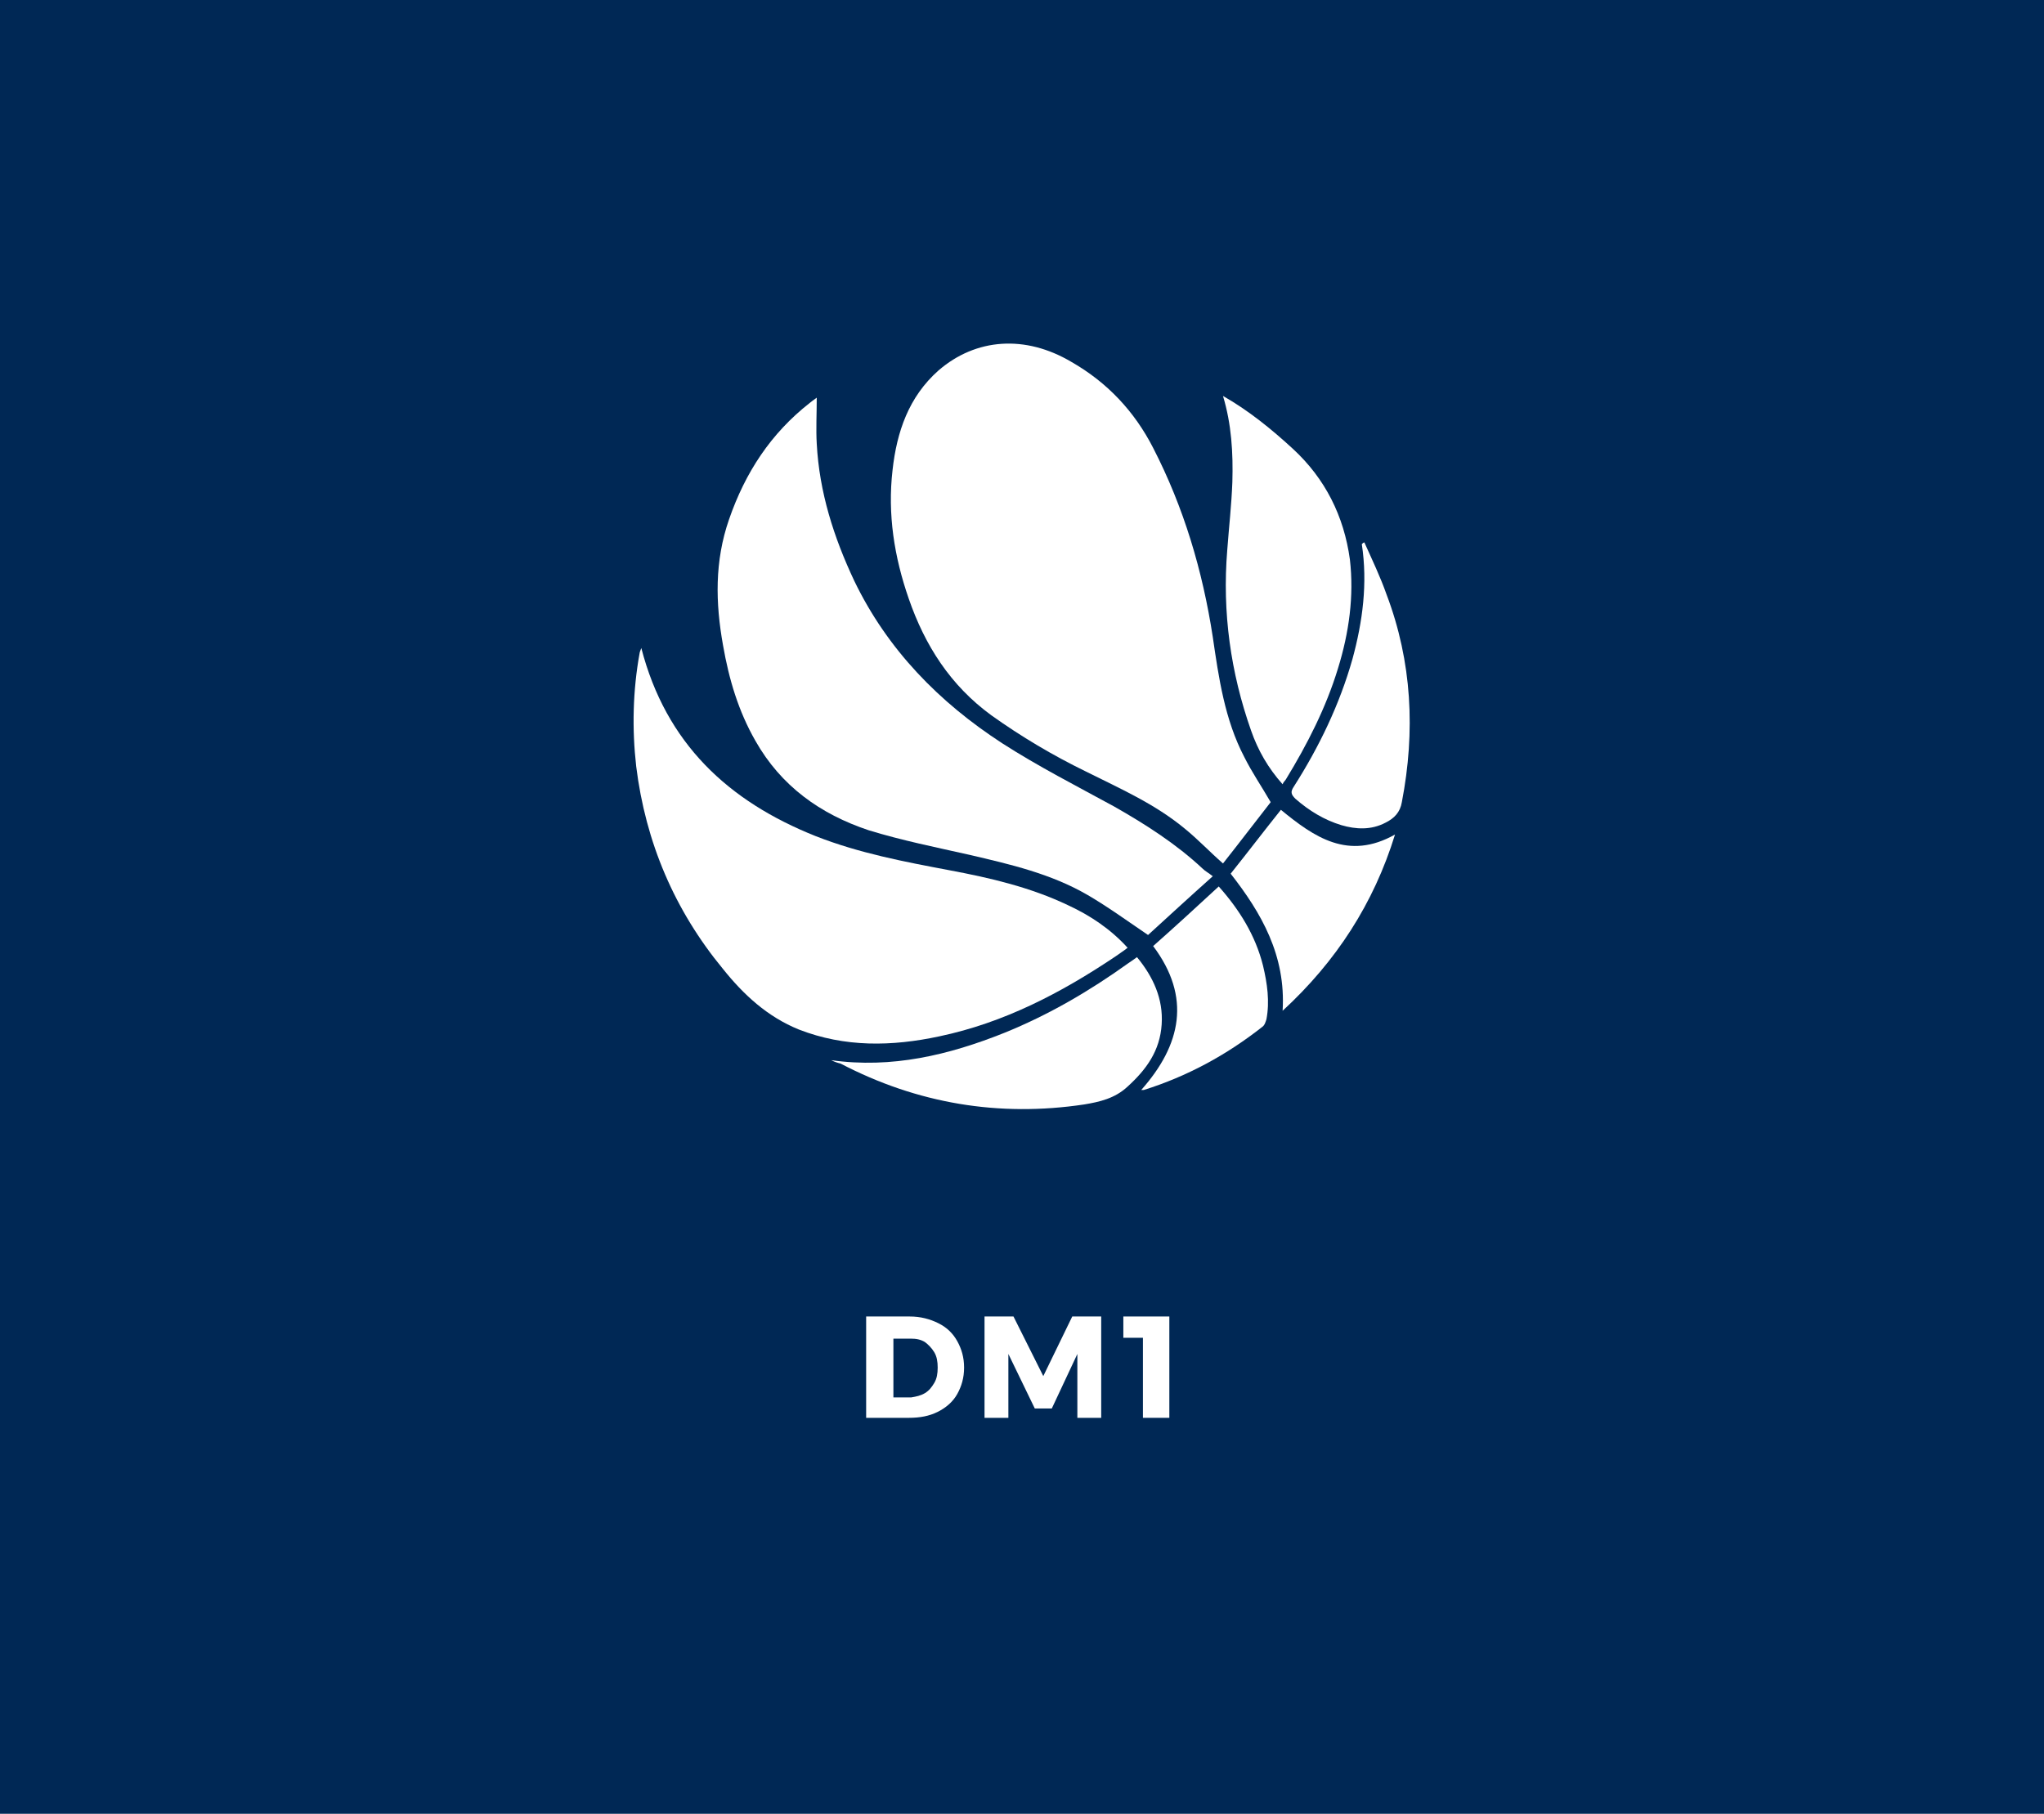
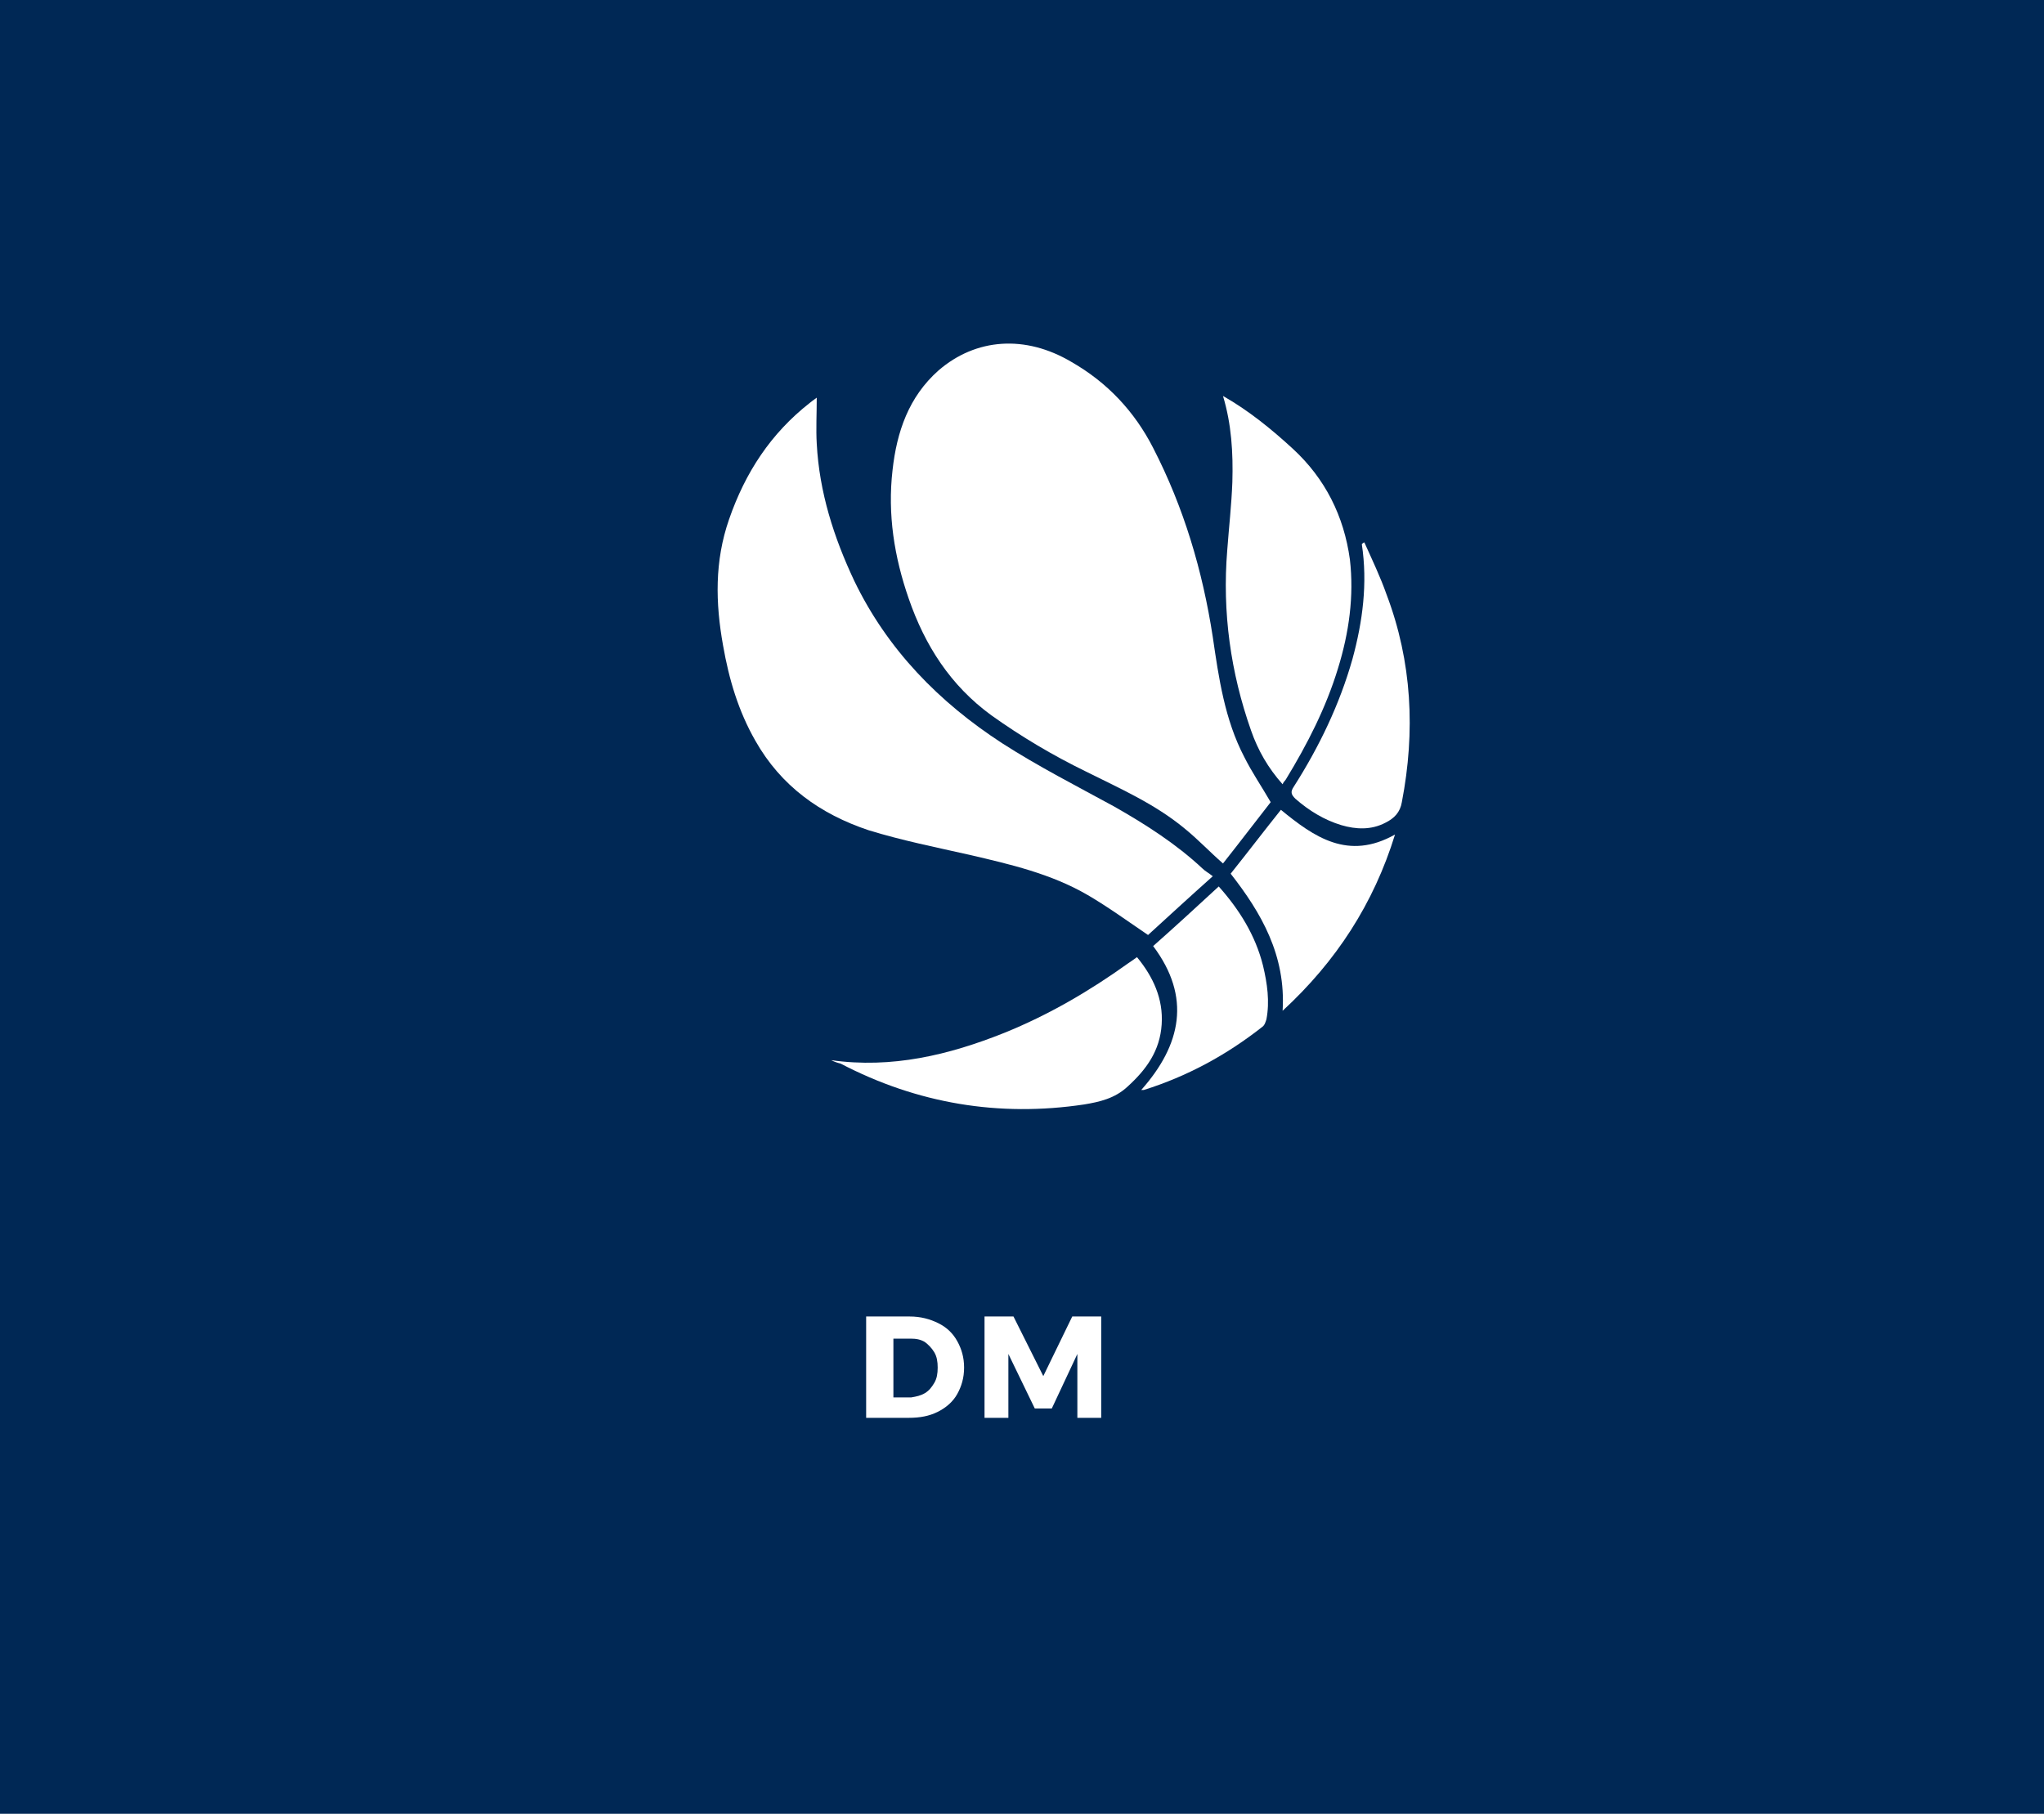
<svg xmlns="http://www.w3.org/2000/svg" id="Layer_1" x="0px" y="0px" viewBox="0 0 240 213" xml:space="preserve">
  <rect fill="#002855" width="240" height="213" />
  <g>
    <path fill="#FFFFFF" d="M110.2,155.4c1,0.5,1.7,1.2,2.2,2.1c0.5,0.9,0.8,1.9,0.8,3.1s-0.3,2.2-0.8,3.1c-0.5,0.9-1.3,1.6-2.3,2.1  c-1,0.5-2.1,0.7-3.4,0.7h-5v-11.9h5.1C108.1,154.6,109.2,154.9,110.2,155.4z M108.6,163.6c0.5-0.3,0.8-0.7,1.1-1.2  c0.3-0.5,0.4-1.1,0.4-1.8c0-0.7-0.1-1.3-0.4-1.8c-0.3-0.5-0.7-0.9-1.1-1.2c-0.5-0.3-1-0.4-1.7-0.4h-2v6.9h2.1  C107.6,164,108.1,163.9,108.6,163.6z" />
    <path fill="#FFFFFF" d="M115.6,154.6h3.4l3.5,7l3.4-7h3.4v11.9h-2.8l0-7.5l-3,6.4h-2l-3.1-6.4v7.5h-2.8V154.6z" />
-     <path fill="#FFFFFF" d="M131.9,154.6h5.4v11.9h-3.1v-9.4h-2.3V154.6z" />
  </g>
  <g>
    <path fill="#FFFFFF" d="M149.2,94.2c-1.8,2.3-3.7,4.8-5.6,7.2c-1.6-1.4-2.9-2.8-4.5-4.1c-3.5-2.9-7.6-4.7-11.6-6.7  c-3.9-1.9-7.6-4.1-11.1-6.6c-4.8-3.5-7.8-8.2-9.7-13.7c-1.7-4.9-2.5-9.9-1.9-15.1c0.5-4.5,1.9-8.6,5.4-11.7  c4.4-3.8,10.2-4.2,15.6-1c4.2,2.4,7.4,5.8,9.6,10.1c3.6,7,5.8,14.4,7,22.2c0.7,4.8,1.4,9.7,3.7,14.1  C147,90.7,148.1,92.3,149.2,94.2z" />
    <path fill="#FFFFFF" d="M95.9,46.7c0,1.9-0.1,3.7,0,5.4c0.3,5.7,2,11,4.4,16.1c3.9,8.1,10,14.3,17.4,19.1c4.2,2.7,8.7,5,13.1,7.4  c3.7,2.1,7.3,4.4,10.4,7.3c0.3,0.3,0.7,0.5,1.2,0.9c-2.8,2.5-5.3,4.8-7.6,6.9c-2.5-1.7-4.7-3.3-7.1-4.7c-4.3-2.5-9.1-3.6-13.8-4.7  c-4-0.9-8-1.7-11.9-2.9c-5.7-1.9-10.3-5.2-13.3-10.5c-2-3.5-3.1-7.2-3.8-11.2c-0.9-5-1-9.9,0.7-14.8c1.9-5.5,4.9-10.1,9.5-13.7  C95.2,47.2,95.5,47,95.9,46.7z" />
-     <path fill="#FFFFFF" d="M75.3,76.1c2.9,11.2,10.2,18,20.5,22.1c5.1,2,10.4,3,15.7,4c4.8,0.9,9.5,2,13.9,4.1c2.6,1.2,5,2.8,7,5  c-0.5,0.4-1,0.7-1.4,1c-6.4,4.3-13.1,7.8-20.7,9.4c-5.6,1.2-11.1,1.3-16.5-0.8c-3.7-1.5-6.5-4.1-8.9-7.1  c-5.7-6.9-9.1-14.9-10.2-23.8c-0.5-4.4-0.4-8.9,0.4-13.3C75.1,76.6,75.2,76.4,75.3,76.1z" />
    <path fill="#FFFFFF" d="M143.6,46.5c3,1.7,5.7,3.9,8.2,6.2c3.8,3.5,6,7.9,6.7,13c0.5,4.3-0.1,8.6-1.4,12.8c-1.4,4.6-3.6,8.9-6.1,13  c-0.1,0.2-0.3,0.3-0.4,0.6c-1.7-1.9-2.9-4-3.7-6.3c-2.4-6.8-3.4-13.9-2.8-21.2c0.2-2.7,0.5-5.3,0.6-8  C144.8,53.2,144.6,49.8,143.6,46.5z" />
    <path fill="#FFFFFF" d="M97.6,124.5c7.1,1,13.8-0.6,20.3-3.2c5.2-2.1,10-4.9,14.6-8.2c0.3-0.2,0.6-0.4,1-0.7  c1.9,2.3,3.1,4.9,2.9,7.9c-0.2,3.1-1.8,5.3-4,7.3c-1.5,1.4-3.3,1.8-5.1,2.1c-10,1.5-19.6-0.1-28.6-4.8  C98.3,124.8,98,124.7,97.6,124.5z" />
    <path fill="#FFFFFF" d="M160.2,63.7c0.9,2,1.9,4.1,2.6,6.1c3,7.9,3.4,16.1,1.8,24.4c-0.2,1.2-0.9,1.9-1.9,2.4  c-1.7,0.9-3.5,0.8-5.2,0.3c-2-0.6-3.8-1.7-5.4-3.1c-0.5-0.5-0.6-0.8-0.2-1.4c3-4.7,5.4-9.7,6.9-15c1.2-4.4,1.8-8.9,1.1-13.5  C160,63.8,160.1,63.7,160.2,63.7z" />
    <path fill="#FFFFFF" d="M150.6,118.7c0.4-6.5-2.5-11.5-6.1-16.1c2-2.5,3.9-5,5.9-7.5c3.9,3.2,7.9,6,13.4,2.9  C161.3,106.1,156.9,112.9,150.6,118.7z" />
    <path fill="#FFFFFF" d="M135.4,111.1c2.6-2.3,5.1-4.6,7.7-7c2.4,2.7,4.3,5.7,5.2,9.3c0.5,2.1,0.8,4.2,0.4,6.3  c-0.1,0.3-0.2,0.7-0.5,0.9c-4.2,3.3-8.8,5.8-13.9,7.4c-0.1,0-0.1,0-0.3,0C138.7,122.7,139.9,117.1,135.4,111.1z" />
  </g>
</svg>